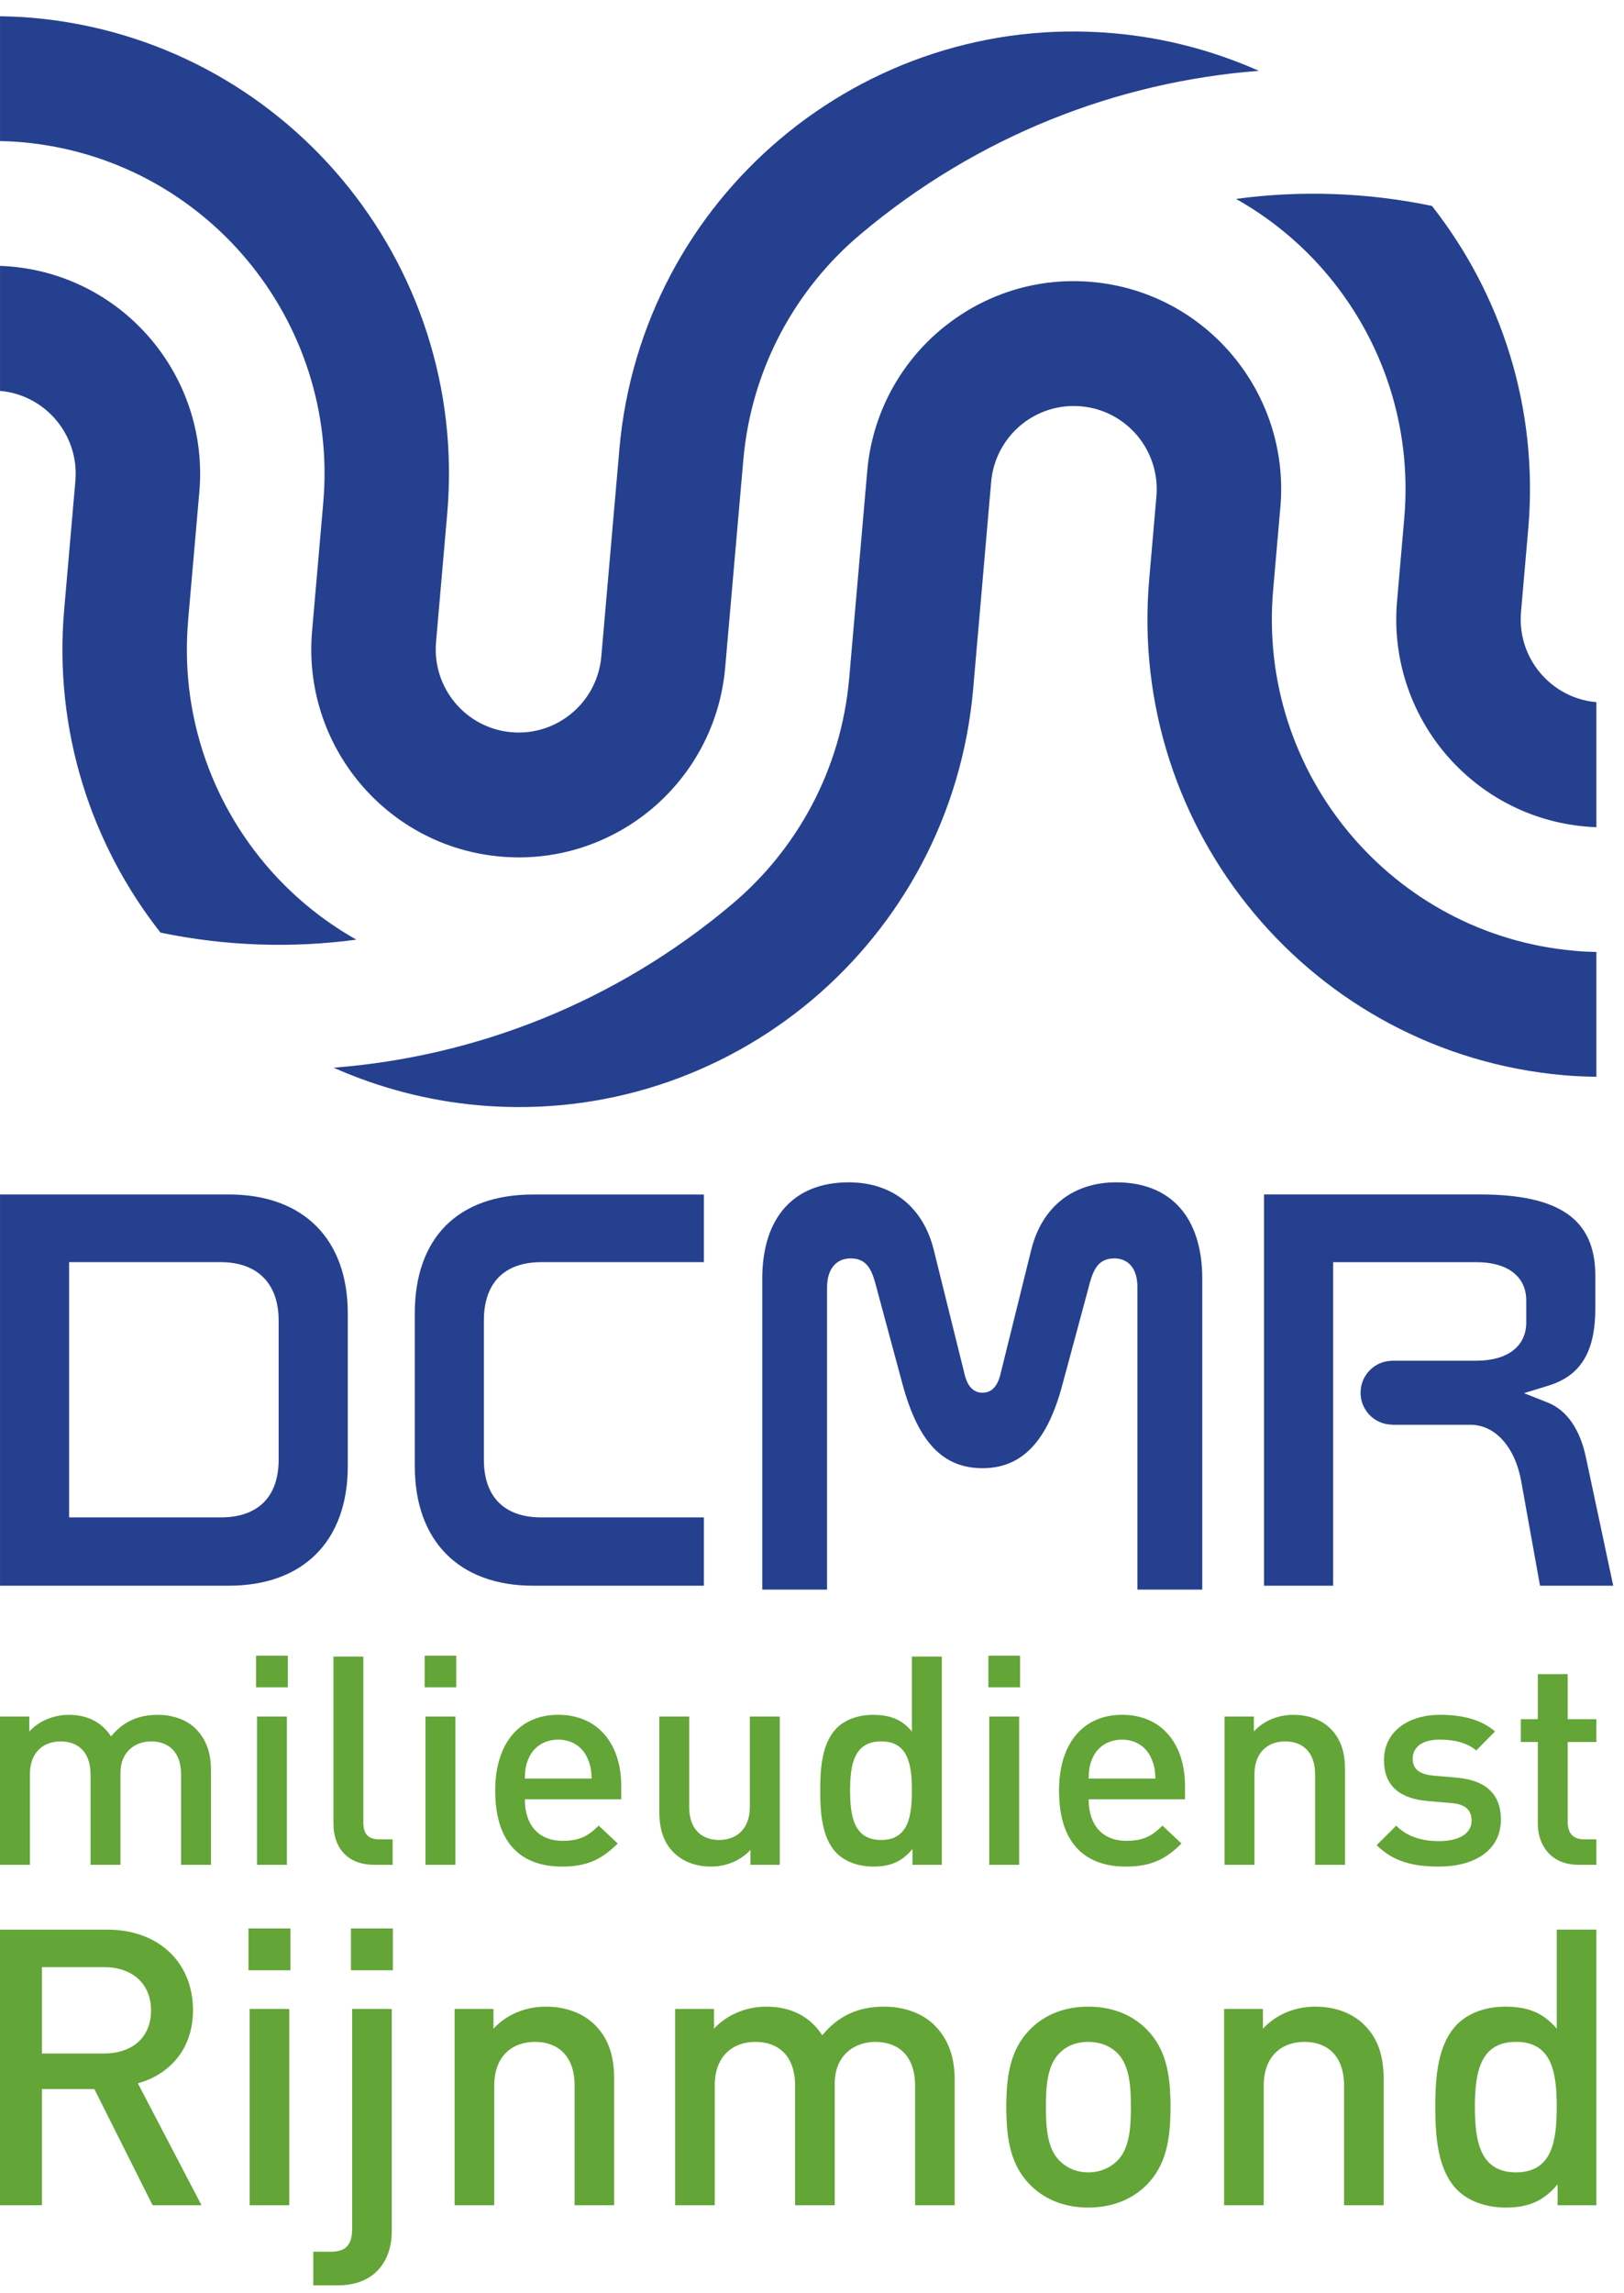
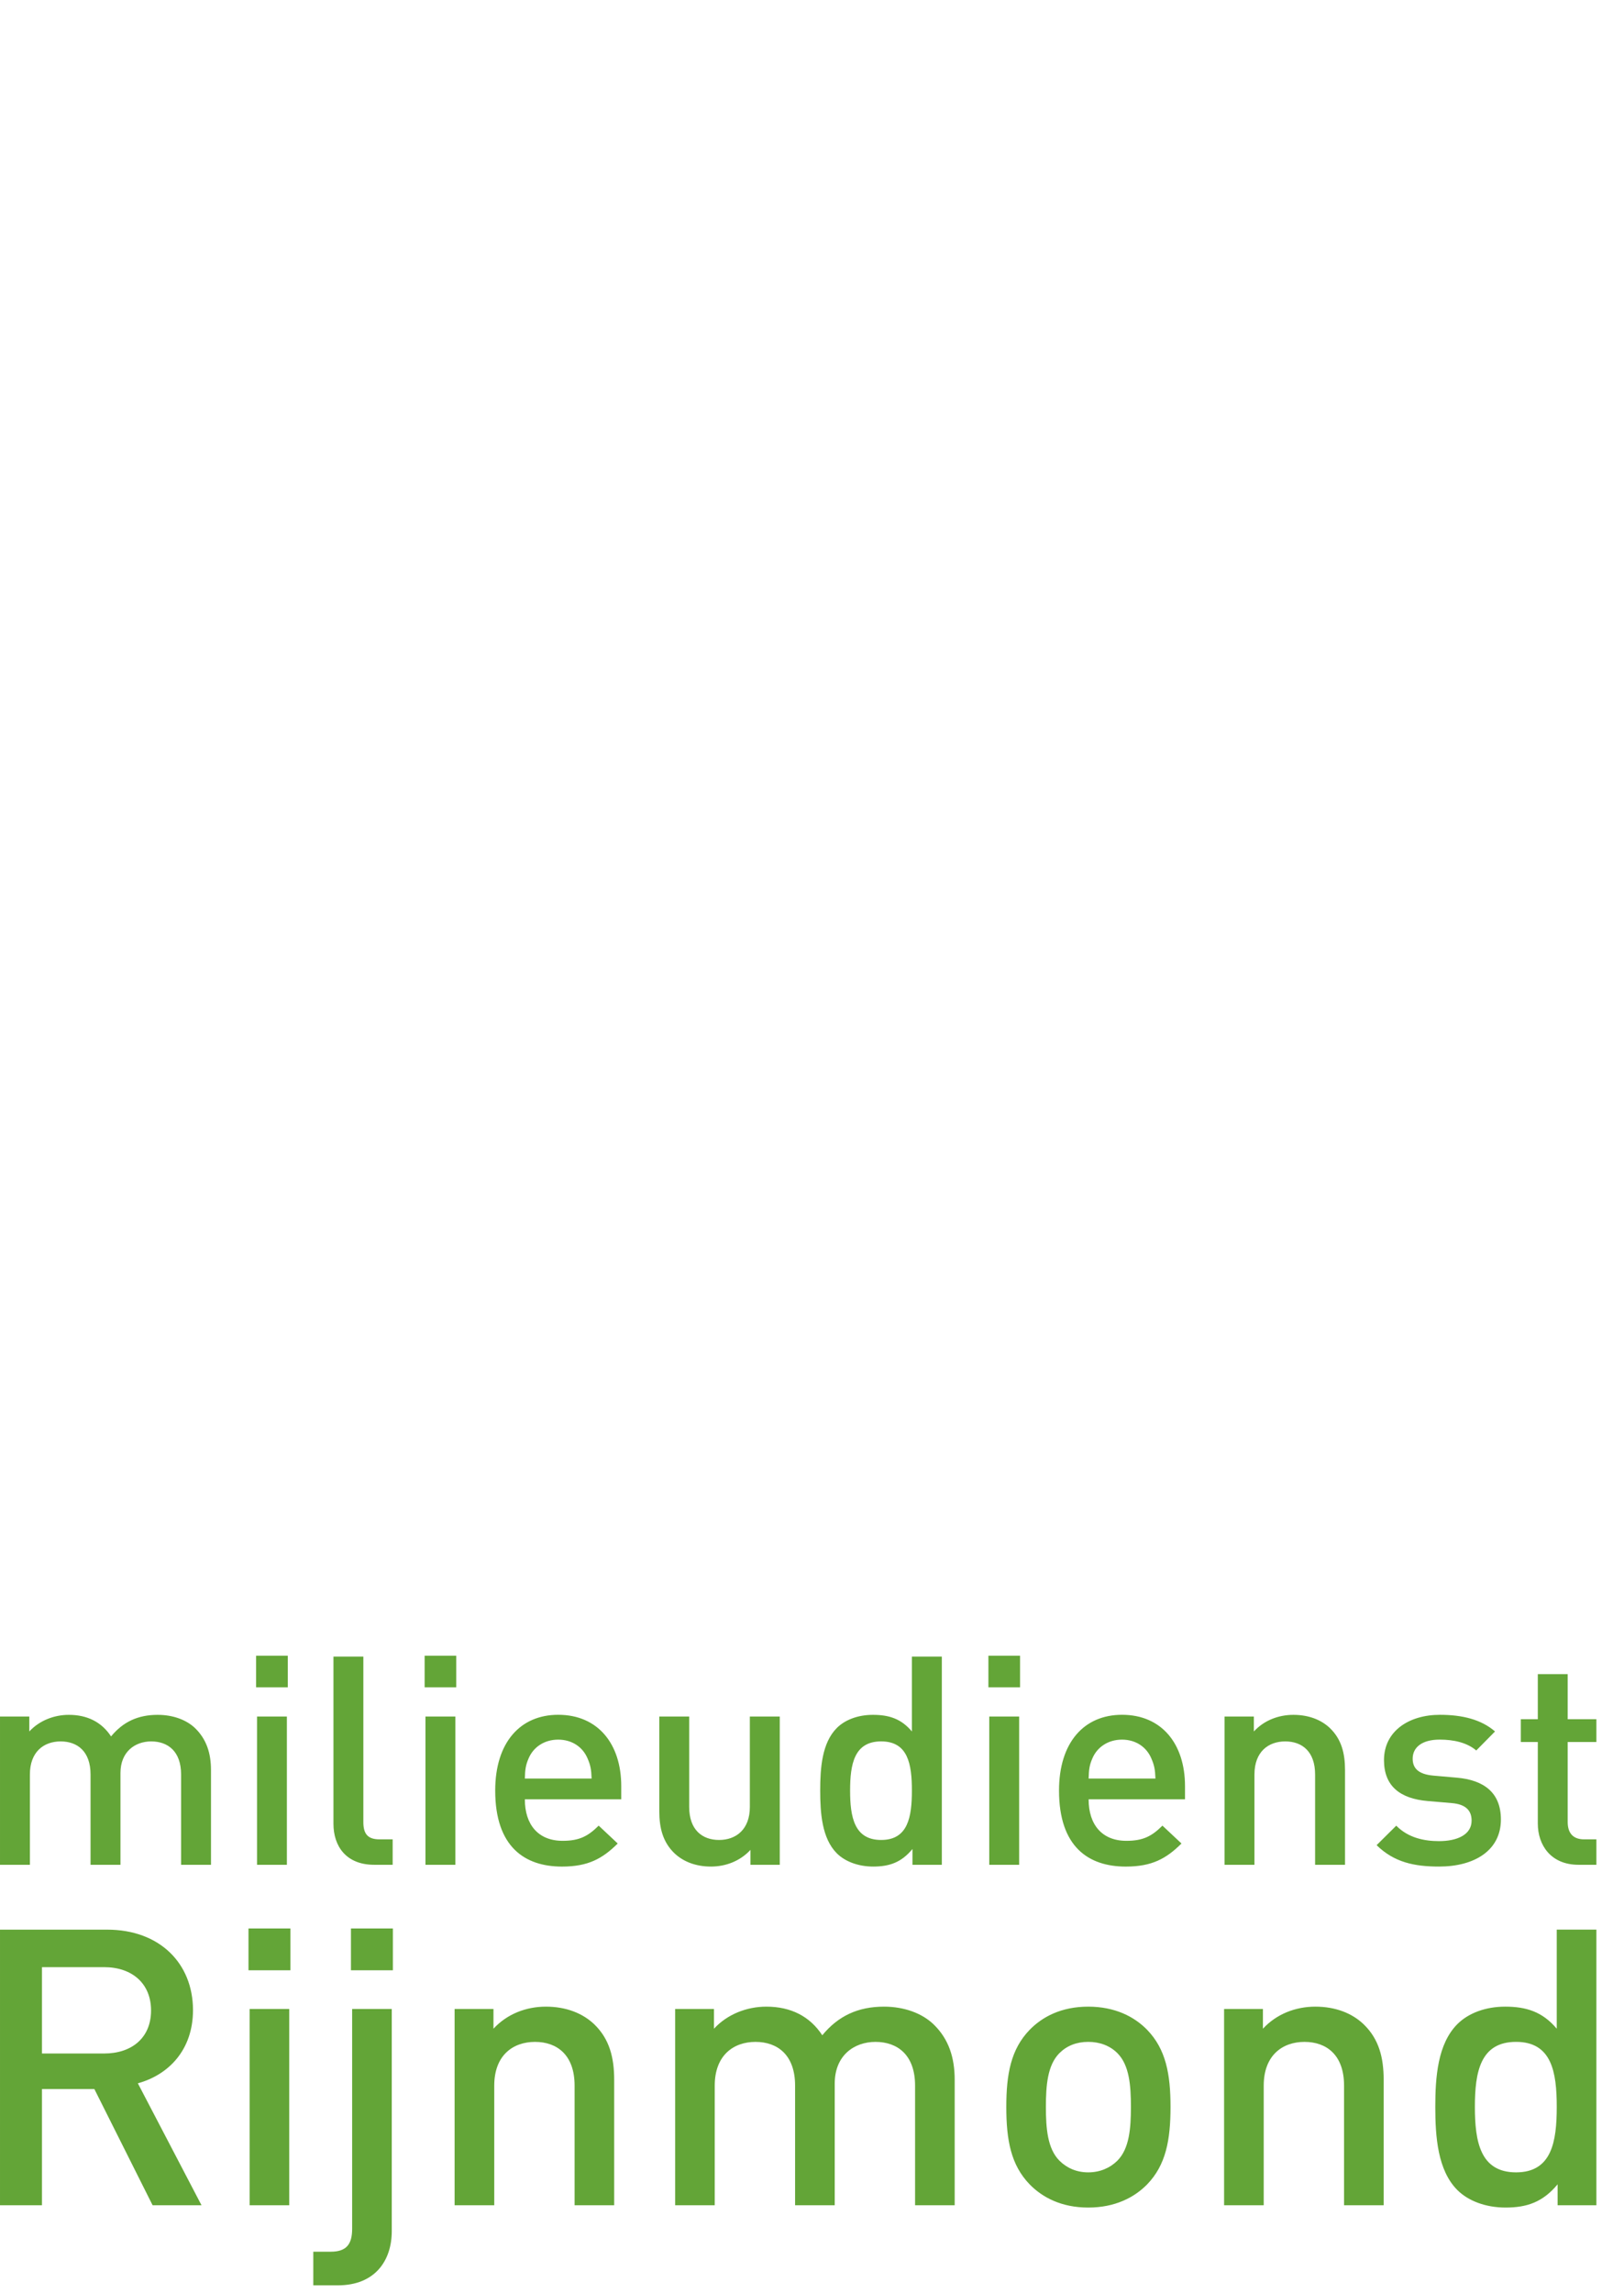
<svg xmlns="http://www.w3.org/2000/svg" width="85" height="120" viewBox="0 0 85 120">
  <g fill="none" fill-rule="evenodd">
-     <path fill="#25408F" d="M81.853,56.264 C82.423,56.313 82.992,56.336 83.555,56.345 L83.555,49.815 C83.178,49.804 82.801,49.791 82.422,49.754 C72.864,48.918 65.801,40.469 66.635,30.886 L67.013,26.547 L67.015,26.547 C67.275,23.553 66.302,20.737 64.517,18.603 C62.731,16.467 60.135,15.016 57.149,14.754 C54.358,14.507 51.722,15.346 49.655,16.92 C49.509,17.028 49.366,17.143 49.226,17.259 C47.099,19.052 45.65,21.656 45.391,24.65 L44.446,35.497 C44.025,40.285 41.711,44.456 38.307,47.32 C32.181,52.477 24.874,55.295 17.463,55.87 C19.811,56.913 22.366,57.598 25.064,57.838 C31.634,58.413 37.812,56.264 42.494,52.327 C47.173,48.384 50.355,42.654 50.934,36.063 L51.877,25.219 L51.876,25.219 C51.981,24.021 52.561,22.978 53.41,22.262 C54.261,21.547 55.386,21.157 56.58,21.261 C57.774,21.365 58.813,21.946 59.529,22.8 C60.241,23.653 60.631,24.782 60.526,25.979 L60.149,30.315 C58.999,43.492 68.717,55.111 81.853,56.264 L81.853,56.264 Z M82.988,43.25 C83.177,43.267 83.368,43.278 83.555,43.284 L83.555,36.743 C81.166,36.531 79.4,34.421 79.609,32.025 L79.987,27.685 C80.539,21.359 78.579,15.396 74.948,10.775 C71.583,10.075 68.113,9.948 64.693,10.408 C66.536,11.445 68.166,12.803 69.503,14.404 C72.363,17.817 73.916,22.325 73.499,27.119 L73.122,31.455 C72.599,37.446 77.017,42.724 82.988,43.25 L82.988,43.25 Z M45.041,12.255 C51.168,7.098 58.475,4.28 65.885,3.706 C63.538,2.663 60.984,1.977 58.282,1.74 C51.713,1.163 45.534,3.313 40.857,7.252 C36.177,11.191 32.991,16.922 32.418,23.513 L31.472,34.357 C31.261,36.752 29.156,38.525 26.767,38.314 C24.38,38.106 22.612,35.993 22.822,33.598 L23.407,26.879 C24.558,13.702 14.838,2.086 1.702,0.933 C1.132,0.884 0.565,0.86 0.001,0.851 L0.001,7.382 C0.377,7.389 0.755,7.406 1.135,7.44 C10.688,8.276 17.757,16.726 16.919,26.311 L16.334,33.027 C15.812,39.019 20.23,44.298 26.199,44.822 C28.989,45.069 31.622,44.23 33.691,42.662 C33.835,42.55 33.982,42.436 34.123,42.318 C36.251,40.526 37.697,37.919 37.956,34.927 L38.904,24.081 C39.322,19.29 41.637,15.119 45.041,12.255 L45.041,12.255 Z M13.844,45.173 C10.986,41.758 9.429,37.25 9.848,32.458 L9.846,32.458 L10.433,25.742 C10.955,19.753 6.54,14.471 0.568,13.947 C0.378,13.93 0.189,13.919 0.001,13.912 L0.001,20.455 C2.389,20.662 4.155,22.776 3.945,25.17 L3.36,31.888 C2.808,38.216 4.768,44.182 8.401,48.801 C11.768,49.502 15.235,49.628 18.653,49.17 C16.812,48.132 15.185,46.776 13.844,45.173 L13.844,45.173 Z M11.972,62.503 L0.001,62.503 L0.001,82.975 L11.972,82.975 C15.874,82.975 18.203,80.636 18.203,76.718 L18.203,68.73 C18.203,64.831 15.874,62.503 11.972,62.503 L11.972,62.503 Z M11.543,66.044 C13.475,66.044 14.584,67.158 14.584,69.1 L14.584,76.377 C14.584,78.33 13.504,79.402 11.543,79.402 L3.618,79.402 L3.618,66.044 L11.543,66.044 Z M21.71,68.73 L21.71,76.717 C21.71,80.636 24.026,82.976 27.909,82.976 L36.841,82.976 L36.841,79.402 L28.339,79.402 C26.396,79.402 25.326,78.329 25.326,76.377 L25.326,69.098 C25.326,67.13 26.396,66.044 28.339,66.044 L36.841,66.044 L36.841,62.505 L27.909,62.505 C23.969,62.505 21.71,64.773 21.71,68.73 L21.71,68.73 Z M39.897,66.912 L39.897,83.18 L43.288,83.18 L43.288,67.374 C43.288,66.416 43.752,65.848 44.526,65.848 C45.486,65.848 45.684,66.624 45.915,67.522 L47.236,72.424 C48.062,75.469 49.353,76.826 51.423,76.826 C53.492,76.826 54.823,75.429 55.615,72.424 L56.935,67.525 C57.166,66.624 57.365,65.848 58.323,65.848 C58.686,65.848 59.532,65.997 59.532,67.374 L59.532,83.18 L62.926,83.18 L62.926,66.912 C62.926,63.707 61.286,61.868 58.427,61.868 C56.155,61.868 54.532,63.156 53.975,65.4 L52.364,71.907 C52.303,72.147 52.121,72.878 51.423,72.878 C50.728,72.878 50.545,72.147 50.485,71.907 L48.872,65.4 C48.316,63.156 46.695,61.868 44.423,61.868 C41.545,61.868 39.897,63.707 39.897,66.912 L39.897,66.912 Z M77.455,62.502 L66.159,62.502 L66.159,82.976 L69.777,82.976 L69.777,66.045 L77.271,66.045 C78.908,66.045 79.884,66.794 79.884,68.053 L79.884,69.193 C79.884,70.45 78.908,71.202 77.271,71.202 L72.852,71.202 L72.852,71.205 C71.943,71.22 71.212,71.961 71.212,72.878 C71.212,73.792 71.943,74.534 72.852,74.548 L72.852,74.555 L76.962,74.555 C78.269,74.555 79.316,75.736 79.629,77.558 C79.629,77.558 80.485,82.307 80.604,82.976 L84.436,82.976 C84.076,81.287 83.019,76.32 83.019,76.317 C82.712,74.801 82.012,73.791 81.001,73.388 L79.766,72.9 L81.035,72.51 C82.74,71.987 83.499,70.733 83.499,68.454 L83.499,66.756 C83.499,63.813 81.638,62.502 77.455,62.502 L77.455,62.502 Z" />
-     <path fill="#63A537" d="M83.555,115.393 L83.555,100.972 L81.48,100.972 L81.48,106.156 C80.732,105.266 79.878,105.002 78.78,105.002 C77.744,105.002 76.85,105.346 76.282,105.913 C75.246,106.947 75.123,108.69 75.123,110.248 C75.123,111.807 75.246,113.571 76.282,114.603 C76.85,115.169 77.763,115.515 78.801,115.515 C79.918,115.515 80.752,115.231 81.525,114.299 L81.525,115.393 L83.555,115.393 Z M81.48,110.248 C81.48,112.071 81.218,113.673 79.35,113.673 C77.478,113.673 77.195,112.071 77.195,110.248 C77.195,108.425 77.478,106.845 79.35,106.845 C81.218,106.845 81.48,108.425 81.48,110.248 L81.48,110.248 Z M82.62,97.579 L83.555,97.579 L83.555,96.248 L82.911,96.248 C82.328,96.248 82.053,95.911 82.053,95.345 L82.053,91.154 L83.555,91.154 L83.555,89.961 L82.053,89.961 L82.053,87.602 L80.489,87.602 L80.489,89.961 L79.6,89.961 L79.6,91.154 L80.489,91.154 L80.489,95.423 C80.489,96.539 81.163,97.579 82.62,97.579 L82.62,97.579 Z M73.939,92.026 C73.939,91.443 74.415,91.029 75.352,91.029 C76.089,91.029 76.778,91.183 77.268,91.597 L78.249,90.602 C77.529,89.975 76.534,89.731 75.365,89.731 C73.74,89.731 72.438,90.586 72.438,92.102 C72.438,93.463 73.281,94.122 74.736,94.244 L75.979,94.35 C76.731,94.413 77.023,94.748 77.023,95.269 C77.023,96.004 76.272,96.341 75.318,96.341 C74.554,96.341 73.71,96.174 73.08,95.532 L72.052,96.552 C72.973,97.458 74.046,97.672 75.318,97.672 C77.175,97.672 78.557,96.829 78.557,95.208 C78.557,93.831 77.7,93.143 76.24,93.02 L75.014,92.912 C74.186,92.837 73.939,92.484 73.939,92.026 L73.939,92.026 Z M72.421,108.83 C72.421,107.677 72.176,106.704 71.383,105.934 C70.774,105.346 69.901,105.002 68.843,105.002 C67.809,105.002 66.811,105.388 66.101,106.157 L66.101,105.123 L64.069,105.123 L64.069,115.394 L66.143,115.394 L66.143,109.134 C66.143,107.555 67.118,106.846 68.276,106.846 C69.434,106.846 70.348,107.534 70.348,109.134 L70.348,115.394 L72.421,115.394 L72.421,108.83 Z M68.832,97.579 L70.398,97.579 L70.398,92.621 C70.398,91.749 70.214,91.015 69.615,90.432 C69.155,89.991 68.495,89.733 67.696,89.733 C66.915,89.733 66.164,90.021 65.627,90.602 L65.627,89.821 L64.094,89.821 L64.094,97.579 L65.658,97.579 L65.658,92.852 C65.658,91.659 66.392,91.123 67.269,91.123 C68.144,91.123 68.832,91.643 68.832,92.852 L68.832,97.579 Z M56.978,94.152 L62.023,94.152 L62.023,93.461 C62.023,91.261 60.812,89.73 58.727,89.73 C56.733,89.73 55.429,91.184 55.429,93.694 C55.429,96.646 56.978,97.673 58.925,97.673 C60.289,97.673 61.042,97.258 61.839,96.465 L60.842,95.53 C60.289,96.082 59.83,96.325 58.955,96.325 C57.683,96.325 56.978,95.483 56.978,94.152 L56.978,94.152 Z M56.978,93.067 C56.992,92.591 57.022,92.361 57.176,92.01 C57.421,91.43 57.99,91.03 58.727,91.03 C59.461,91.03 60.014,91.43 60.259,92.01 C60.413,92.361 60.459,92.591 60.476,93.067 L56.978,93.067 Z M56.958,105.002 C55.556,105.002 54.559,105.529 53.889,106.218 C52.912,107.231 52.67,108.526 52.67,110.248 C52.67,111.989 52.912,113.286 53.889,114.299 C54.559,114.986 55.556,115.515 56.958,115.515 C58.361,115.515 59.375,114.986 60.045,114.299 C61.021,113.286 61.265,111.989 61.265,110.248 C61.265,108.526 61.021,107.231 60.045,106.218 C59.375,105.529 58.361,105.002 56.958,105.002 L56.958,105.002 Z M55.453,107.432 C55.84,107.047 56.347,106.845 56.958,106.845 C57.566,106.845 58.094,107.047 58.481,107.432 C59.112,108.06 59.192,109.134 59.192,110.248 C59.192,111.361 59.112,112.435 58.481,113.064 C58.094,113.448 57.566,113.673 56.958,113.673 C56.347,113.673 55.84,113.448 55.453,113.064 C54.823,112.435 54.742,111.361 54.742,110.248 C54.742,109.134 54.823,108.06 55.453,107.432 L55.453,107.432 Z M51.733,88.291 L53.39,88.291 L53.39,86.639 L51.733,86.639 L51.733,88.291 Z M47.895,115.394 L49.968,115.394 L49.968,108.83 C49.968,107.677 49.662,106.704 48.87,105.934 C48.261,105.346 47.325,105.002 46.268,105.002 C44.908,105.002 43.871,105.488 43.038,106.5 C42.389,105.508 41.393,105.002 40.111,105.002 C39.076,105.002 38.061,105.406 37.369,106.157 L37.369,105.123 L35.337,105.123 L35.337,115.394 L37.409,115.394 L37.409,109.134 C37.409,107.555 38.385,106.846 39.542,106.846 C40.701,106.846 41.615,107.534 41.615,109.134 L41.615,115.394 L43.689,115.394 L43.689,109.031 C43.689,107.555 44.705,106.846 45.822,106.846 C46.98,106.846 47.895,107.534 47.895,109.134 L47.895,115.394 Z M47.758,97.579 L49.295,97.579 L49.295,86.685 L47.728,86.685 L47.728,90.602 C47.161,89.928 46.518,89.733 45.688,89.733 C44.906,89.733 44.232,89.99 43.802,90.418 C43.02,91.198 42.929,92.516 42.929,93.694 C42.929,94.872 43.02,96.202 43.802,96.982 C44.232,97.409 44.922,97.672 45.704,97.672 C46.547,97.672 47.177,97.458 47.758,96.753 L47.758,97.579 Z M47.728,93.694 C47.728,95.071 47.529,96.28 46.119,96.28 C44.708,96.28 44.494,95.071 44.494,93.694 C44.494,92.317 44.708,91.122 46.119,91.122 C47.529,91.122 47.728,92.317 47.728,93.694 L47.728,93.694 Z M39.279,97.579 L40.813,97.579 L40.813,89.821 L39.247,89.821 L39.247,94.55 C39.247,95.743 38.512,96.28 37.637,96.28 C36.763,96.28 36.072,95.759 36.072,94.55 L36.072,89.821 L34.508,89.821 L34.508,94.779 C34.508,95.652 34.693,96.386 35.292,96.968 C35.752,97.409 36.41,97.672 37.209,97.672 C37.99,97.672 38.743,97.381 39.279,96.799 L39.279,97.579 Z M27.47,94.152 L32.516,94.152 L32.516,93.461 C32.516,91.261 31.303,89.73 29.216,89.73 C27.224,89.73 25.919,91.184 25.919,93.694 C25.919,96.646 27.47,97.673 29.416,97.673 C30.781,97.673 31.534,97.258 32.331,96.465 L31.335,95.53 C30.781,96.082 30.322,96.325 29.449,96.325 C28.175,96.325 27.47,95.483 27.47,94.152 L27.47,94.152 Z M27.47,93.067 C27.483,92.591 27.515,92.361 27.668,92.01 C27.913,91.43 28.48,91.03 29.216,91.03 C29.954,91.03 30.506,91.43 30.751,92.01 C30.905,92.361 30.95,92.591 30.965,93.067 L27.47,93.067 Z M28.571,105.002 C27.533,105.002 26.537,105.388 25.828,106.157 L25.828,105.123 L23.794,105.123 L23.794,115.394 L25.869,115.394 L25.869,109.134 C25.869,107.555 26.842,106.846 28.002,106.846 C29.161,106.846 30.074,107.534 30.074,109.134 L30.074,115.394 L32.146,115.394 L32.146,108.83 C32.146,107.677 31.904,106.704 31.112,105.934 C30.501,105.346 29.627,105.002 28.571,105.002 L28.571,105.002 Z M22.225,88.291 L23.88,88.291 L23.88,86.639 L22.225,86.639 L22.225,88.291 Z M18.369,103.099 L20.563,103.099 L20.563,100.911 L18.369,100.911 L18.369,103.099 Z M19.586,97.579 L20.552,97.579 L20.552,96.248 L19.861,96.248 C19.232,96.248 19.018,95.942 19.018,95.345 L19.018,86.685 L17.453,86.685 L17.453,95.437 C17.453,96.584 18.097,97.579 19.586,97.579 L19.586,97.579 Z M17.313,117.825 L16.398,117.825 L16.398,119.585 L17.679,119.585 C19.649,119.585 20.505,118.27 20.505,116.751 L20.505,105.123 L18.431,105.123 L18.431,116.63 C18.431,117.419 18.146,117.825 17.313,117.825 L17.313,117.825 Z M13.006,103.099 L15.2,103.099 L15.2,100.911 L13.006,100.911 L13.006,103.099 Z M13.453,97.579 L15.015,97.579 L15.015,89.821 L13.453,89.821 L13.453,97.579 Z M13.404,88.291 L15.062,88.291 L15.062,86.639 L13.404,86.639 L13.404,88.291 Z M9.478,97.579 L11.043,97.579 L11.043,92.621 C11.043,91.749 10.812,91.015 10.215,90.432 C9.755,89.991 9.051,89.733 8.252,89.733 C7.224,89.733 6.443,90.096 5.813,90.862 C5.323,90.113 4.57,89.733 3.604,89.733 C2.824,89.733 2.057,90.036 1.534,90.602 L1.534,89.821 L8.5106383e-05,89.821 L8.5106383e-05,97.579 L1.565,97.579 L1.565,92.852 C1.565,91.659 2.301,91.123 3.175,91.123 C4.049,91.123 4.739,91.643 4.739,92.852 L4.739,97.579 L6.305,97.579 L6.305,92.775 C6.305,91.659 7.072,91.123 7.914,91.123 C8.788,91.123 9.478,91.643 9.478,92.852 L9.478,97.579 Z M5.609,100.973 L8.5106383e-05,100.973 L8.5106383e-05,115.394 L2.196,115.394 L2.196,109.314 L4.939,109.314 L7.987,115.394 L10.547,115.394 L7.215,109.013 C8.839,108.567 10.101,107.253 10.101,105.185 C10.101,102.735 8.352,100.973 5.609,100.973 L5.609,100.973 Z M5.447,102.935 C6.909,102.935 7.906,103.786 7.906,105.204 C7.906,106.624 6.909,107.454 5.447,107.454 L2.196,107.454 L2.196,102.935 L5.447,102.935 Z M13.066,115.393 L15.139,115.393 L15.139,105.123 L13.066,105.123 L13.066,115.393 Z M22.269,97.579 L23.833,97.579 L23.833,89.821 L22.269,89.821 L22.269,97.579 Z M51.778,97.579 L53.342,97.579 L53.342,89.821 L51.778,89.821 L51.778,97.579 Z" />
+     <path fill="#63A537" d="M83.555,115.393 L83.555,100.972 L81.48,100.972 L81.48,106.156 C80.732,105.266 79.878,105.002 78.78,105.002 C77.744,105.002 76.85,105.346 76.282,105.913 C75.246,106.947 75.123,108.69 75.123,110.248 C75.123,111.807 75.246,113.571 76.282,114.603 C76.85,115.169 77.763,115.515 78.801,115.515 C79.918,115.515 80.752,115.231 81.525,114.299 L81.525,115.393 L83.555,115.393 Z M81.48,110.248 C81.48,112.071 81.218,113.673 79.35,113.673 C77.478,113.673 77.195,112.071 77.195,110.248 C77.195,108.425 77.478,106.845 79.35,106.845 C81.218,106.845 81.48,108.425 81.48,110.248 L81.48,110.248 Z M82.62,97.579 L83.555,97.579 L83.555,96.248 L82.911,96.248 C82.328,96.248 82.053,95.911 82.053,95.345 L82.053,91.154 L83.555,91.154 L83.555,89.961 L82.053,89.961 L82.053,87.602 L80.489,87.602 L80.489,89.961 L79.6,89.961 L79.6,91.154 L80.489,91.154 L80.489,95.423 C80.489,96.539 81.163,97.579 82.62,97.579 L82.62,97.579 Z M73.939,92.026 C73.939,91.443 74.415,91.029 75.352,91.029 C76.089,91.029 76.778,91.183 77.268,91.597 L78.249,90.602 C77.529,89.975 76.534,89.731 75.365,89.731 C73.74,89.731 72.438,90.586 72.438,92.102 C72.438,93.463 73.281,94.122 74.736,94.244 L75.979,94.35 C76.731,94.413 77.023,94.748 77.023,95.269 C77.023,96.004 76.272,96.341 75.318,96.341 C74.554,96.341 73.71,96.174 73.08,95.532 L72.052,96.552 C72.973,97.458 74.046,97.672 75.318,97.672 C77.175,97.672 78.557,96.829 78.557,95.208 C78.557,93.831 77.7,93.143 76.24,93.02 L75.014,92.912 C74.186,92.837 73.939,92.484 73.939,92.026 L73.939,92.026 Z M72.421,108.83 C72.421,107.677 72.176,106.704 71.383,105.934 C70.774,105.346 69.901,105.002 68.843,105.002 C67.809,105.002 66.811,105.388 66.101,106.157 L66.101,105.123 L64.069,105.123 L64.069,115.394 L66.143,115.394 L66.143,109.134 C66.143,107.555 67.118,106.846 68.276,106.846 C69.434,106.846 70.348,107.534 70.348,109.134 L70.348,115.394 L72.421,115.394 L72.421,108.83 Z M68.832,97.579 L70.398,97.579 L70.398,92.621 C70.398,91.749 70.214,91.015 69.615,90.432 C69.155,89.991 68.495,89.733 67.696,89.733 C66.915,89.733 66.164,90.021 65.627,90.602 L65.627,89.821 L64.094,89.821 L64.094,97.579 L65.658,97.579 L65.658,92.852 C65.658,91.659 66.392,91.123 67.269,91.123 C68.144,91.123 68.832,91.643 68.832,92.852 L68.832,97.579 Z M56.978,94.152 L62.023,94.152 L62.023,93.461 C62.023,91.261 60.812,89.73 58.727,89.73 C56.733,89.73 55.429,91.184 55.429,93.694 C55.429,96.646 56.978,97.673 58.925,97.673 C60.289,97.673 61.042,97.258 61.839,96.465 L60.842,95.53 C60.289,96.082 59.83,96.325 58.955,96.325 C57.683,96.325 56.978,95.483 56.978,94.152 L56.978,94.152 Z M56.978,93.067 C56.992,92.591 57.022,92.361 57.176,92.01 C57.421,91.43 57.99,91.03 58.727,91.03 C59.461,91.03 60.014,91.43 60.259,92.01 C60.413,92.361 60.459,92.591 60.476,93.067 L56.978,93.067 Z M56.958,105.002 C55.556,105.002 54.559,105.529 53.889,106.218 C52.912,107.231 52.67,108.526 52.67,110.248 C52.67,111.989 52.912,113.286 53.889,114.299 C54.559,114.986 55.556,115.515 56.958,115.515 C58.361,115.515 59.375,114.986 60.045,114.299 C61.021,113.286 61.265,111.989 61.265,110.248 C61.265,108.526 61.021,107.231 60.045,106.218 C59.375,105.529 58.361,105.002 56.958,105.002 L56.958,105.002 Z M55.453,107.432 C55.84,107.047 56.347,106.845 56.958,106.845 C57.566,106.845 58.094,107.047 58.481,107.432 C59.112,108.06 59.192,109.134 59.192,110.248 C59.192,111.361 59.112,112.435 58.481,113.064 C58.094,113.448 57.566,113.673 56.958,113.673 C56.347,113.673 55.84,113.448 55.453,113.064 C54.823,112.435 54.742,111.361 54.742,110.248 C54.742,109.134 54.823,108.06 55.453,107.432 L55.453,107.432 Z M51.733,88.291 L53.39,88.291 L53.39,86.639 L51.733,86.639 L51.733,88.291 Z M47.895,115.394 L49.968,115.394 L49.968,108.83 C49.968,107.677 49.662,106.704 48.87,105.934 C48.261,105.346 47.325,105.002 46.268,105.002 C44.908,105.002 43.871,105.488 43.038,106.5 C42.389,105.508 41.393,105.002 40.111,105.002 C39.076,105.002 38.061,105.406 37.369,106.157 L37.369,105.123 L35.337,105.123 L35.337,115.394 L37.409,115.394 L37.409,109.134 C37.409,107.555 38.385,106.846 39.542,106.846 C40.701,106.846 41.615,107.534 41.615,109.134 L41.615,115.394 L43.689,115.394 L43.689,109.031 C43.689,107.555 44.705,106.846 45.822,106.846 C46.98,106.846 47.895,107.534 47.895,109.134 L47.895,115.394 Z M47.758,97.579 L49.295,97.579 L49.295,86.685 L47.728,86.685 L47.728,90.602 C47.161,89.928 46.518,89.733 45.688,89.733 C44.906,89.733 44.232,89.99 43.802,90.418 C43.02,91.198 42.929,92.516 42.929,93.694 C42.929,94.872 43.02,96.202 43.802,96.982 C44.232,97.409 44.922,97.672 45.704,97.672 C46.547,97.672 47.177,97.458 47.758,96.753 L47.758,97.579 Z M47.728,93.694 C47.728,95.071 47.529,96.28 46.119,96.28 C44.708,96.28 44.494,95.071 44.494,93.694 C44.494,92.317 44.708,91.122 46.119,91.122 C47.529,91.122 47.728,92.317 47.728,93.694 L47.728,93.694 Z M39.279,97.579 L40.813,97.579 L40.813,89.821 L39.247,89.821 L39.247,94.55 C39.247,95.743 38.512,96.28 37.637,96.28 C36.763,96.28 36.072,95.759 36.072,94.55 L36.072,89.821 L34.508,89.821 L34.508,94.779 C34.508,95.652 34.693,96.386 35.292,96.968 C35.752,97.409 36.41,97.672 37.209,97.672 C37.99,97.672 38.743,97.381 39.279,96.799 L39.279,97.579 Z M27.47,94.152 L32.516,94.152 L32.516,93.461 C32.516,91.261 31.303,89.73 29.216,89.73 C27.224,89.73 25.919,91.184 25.919,93.694 C25.919,96.646 27.47,97.673 29.416,97.673 C30.781,97.673 31.534,97.258 32.331,96.465 L31.335,95.53 C30.781,96.082 30.322,96.325 29.449,96.325 C28.175,96.325 27.47,95.483 27.47,94.152 L27.47,94.152 Z M27.47,93.067 C27.483,92.591 27.515,92.361 27.668,92.01 C27.913,91.43 28.48,91.03 29.216,91.03 C29.954,91.03 30.506,91.43 30.751,92.01 C30.905,92.361 30.95,92.591 30.965,93.067 L27.47,93.067 Z M28.571,105.002 C27.533,105.002 26.537,105.388 25.828,106.157 L25.828,105.123 L23.794,105.123 L23.794,115.394 L25.869,115.394 L25.869,109.134 C25.869,107.555 26.842,106.846 28.002,106.846 C29.161,106.846 30.074,107.534 30.074,109.134 L30.074,115.394 L32.146,115.394 L32.146,108.83 C32.146,107.677 31.904,106.704 31.112,105.934 C30.501,105.346 29.627,105.002 28.571,105.002 L28.571,105.002 Z M22.225,88.291 L23.88,88.291 L23.88,86.639 L22.225,86.639 L22.225,88.291 Z M18.369,103.099 L20.563,103.099 L20.563,100.911 L18.369,100.911 L18.369,103.099 Z M19.586,97.579 L20.552,97.579 L20.552,96.248 L19.861,96.248 C19.232,96.248 19.018,95.942 19.018,95.345 L19.018,86.685 L17.453,86.685 L17.453,95.437 C17.453,96.584 18.097,97.579 19.586,97.579 L19.586,97.579 Z M17.313,117.825 L16.398,117.825 L16.398,119.585 L17.679,119.585 C19.649,119.585 20.505,118.27 20.505,116.751 L20.505,105.123 L18.431,105.123 L18.431,116.63 C18.431,117.419 18.146,117.825 17.313,117.825 L17.313,117.825 Z M13.006,103.099 L15.2,103.099 L15.2,100.911 L13.006,100.911 L13.006,103.099 Z M13.453,97.579 L15.015,97.579 L15.015,89.821 L13.453,89.821 L13.453,97.579 Z M13.404,88.291 L15.062,88.291 L15.062,86.639 L13.404,86.639 L13.404,88.291 Z M9.478,97.579 L11.043,97.579 L11.043,92.621 C11.043,91.749 10.812,91.015 10.215,90.432 C9.755,89.991 9.051,89.733 8.252,89.733 C7.224,89.733 6.443,90.096 5.813,90.862 C5.323,90.113 4.57,89.733 3.604,89.733 C2.824,89.733 2.057,90.036 1.534,90.602 L1.534,89.821 L8.5106383e-05,89.821 L8.5106383e-05,97.579 L1.565,97.579 L1.565,92.852 C1.565,91.659 2.301,91.123 3.175,91.123 C4.049,91.123 4.739,91.643 4.739,92.852 L4.739,97.579 L6.305,97.579 L6.305,92.775 C6.305,91.659 7.072,91.123 7.914,91.123 C8.788,91.123 9.478,91.643 9.478,92.852 L9.478,97.579 M5.609,100.973 L8.5106383e-05,100.973 L8.5106383e-05,115.394 L2.196,115.394 L2.196,109.314 L4.939,109.314 L7.987,115.394 L10.547,115.394 L7.215,109.013 C8.839,108.567 10.101,107.253 10.101,105.185 C10.101,102.735 8.352,100.973 5.609,100.973 L5.609,100.973 Z M5.447,102.935 C6.909,102.935 7.906,103.786 7.906,105.204 C7.906,106.624 6.909,107.454 5.447,107.454 L2.196,107.454 L2.196,102.935 L5.447,102.935 Z M13.066,115.393 L15.139,115.393 L15.139,105.123 L13.066,105.123 L13.066,115.393 Z M22.269,97.579 L23.833,97.579 L23.833,89.821 L22.269,89.821 L22.269,97.579 Z M51.778,97.579 L53.342,97.579 L53.342,89.821 L51.778,89.821 L51.778,97.579 Z" />
  </g>
</svg>